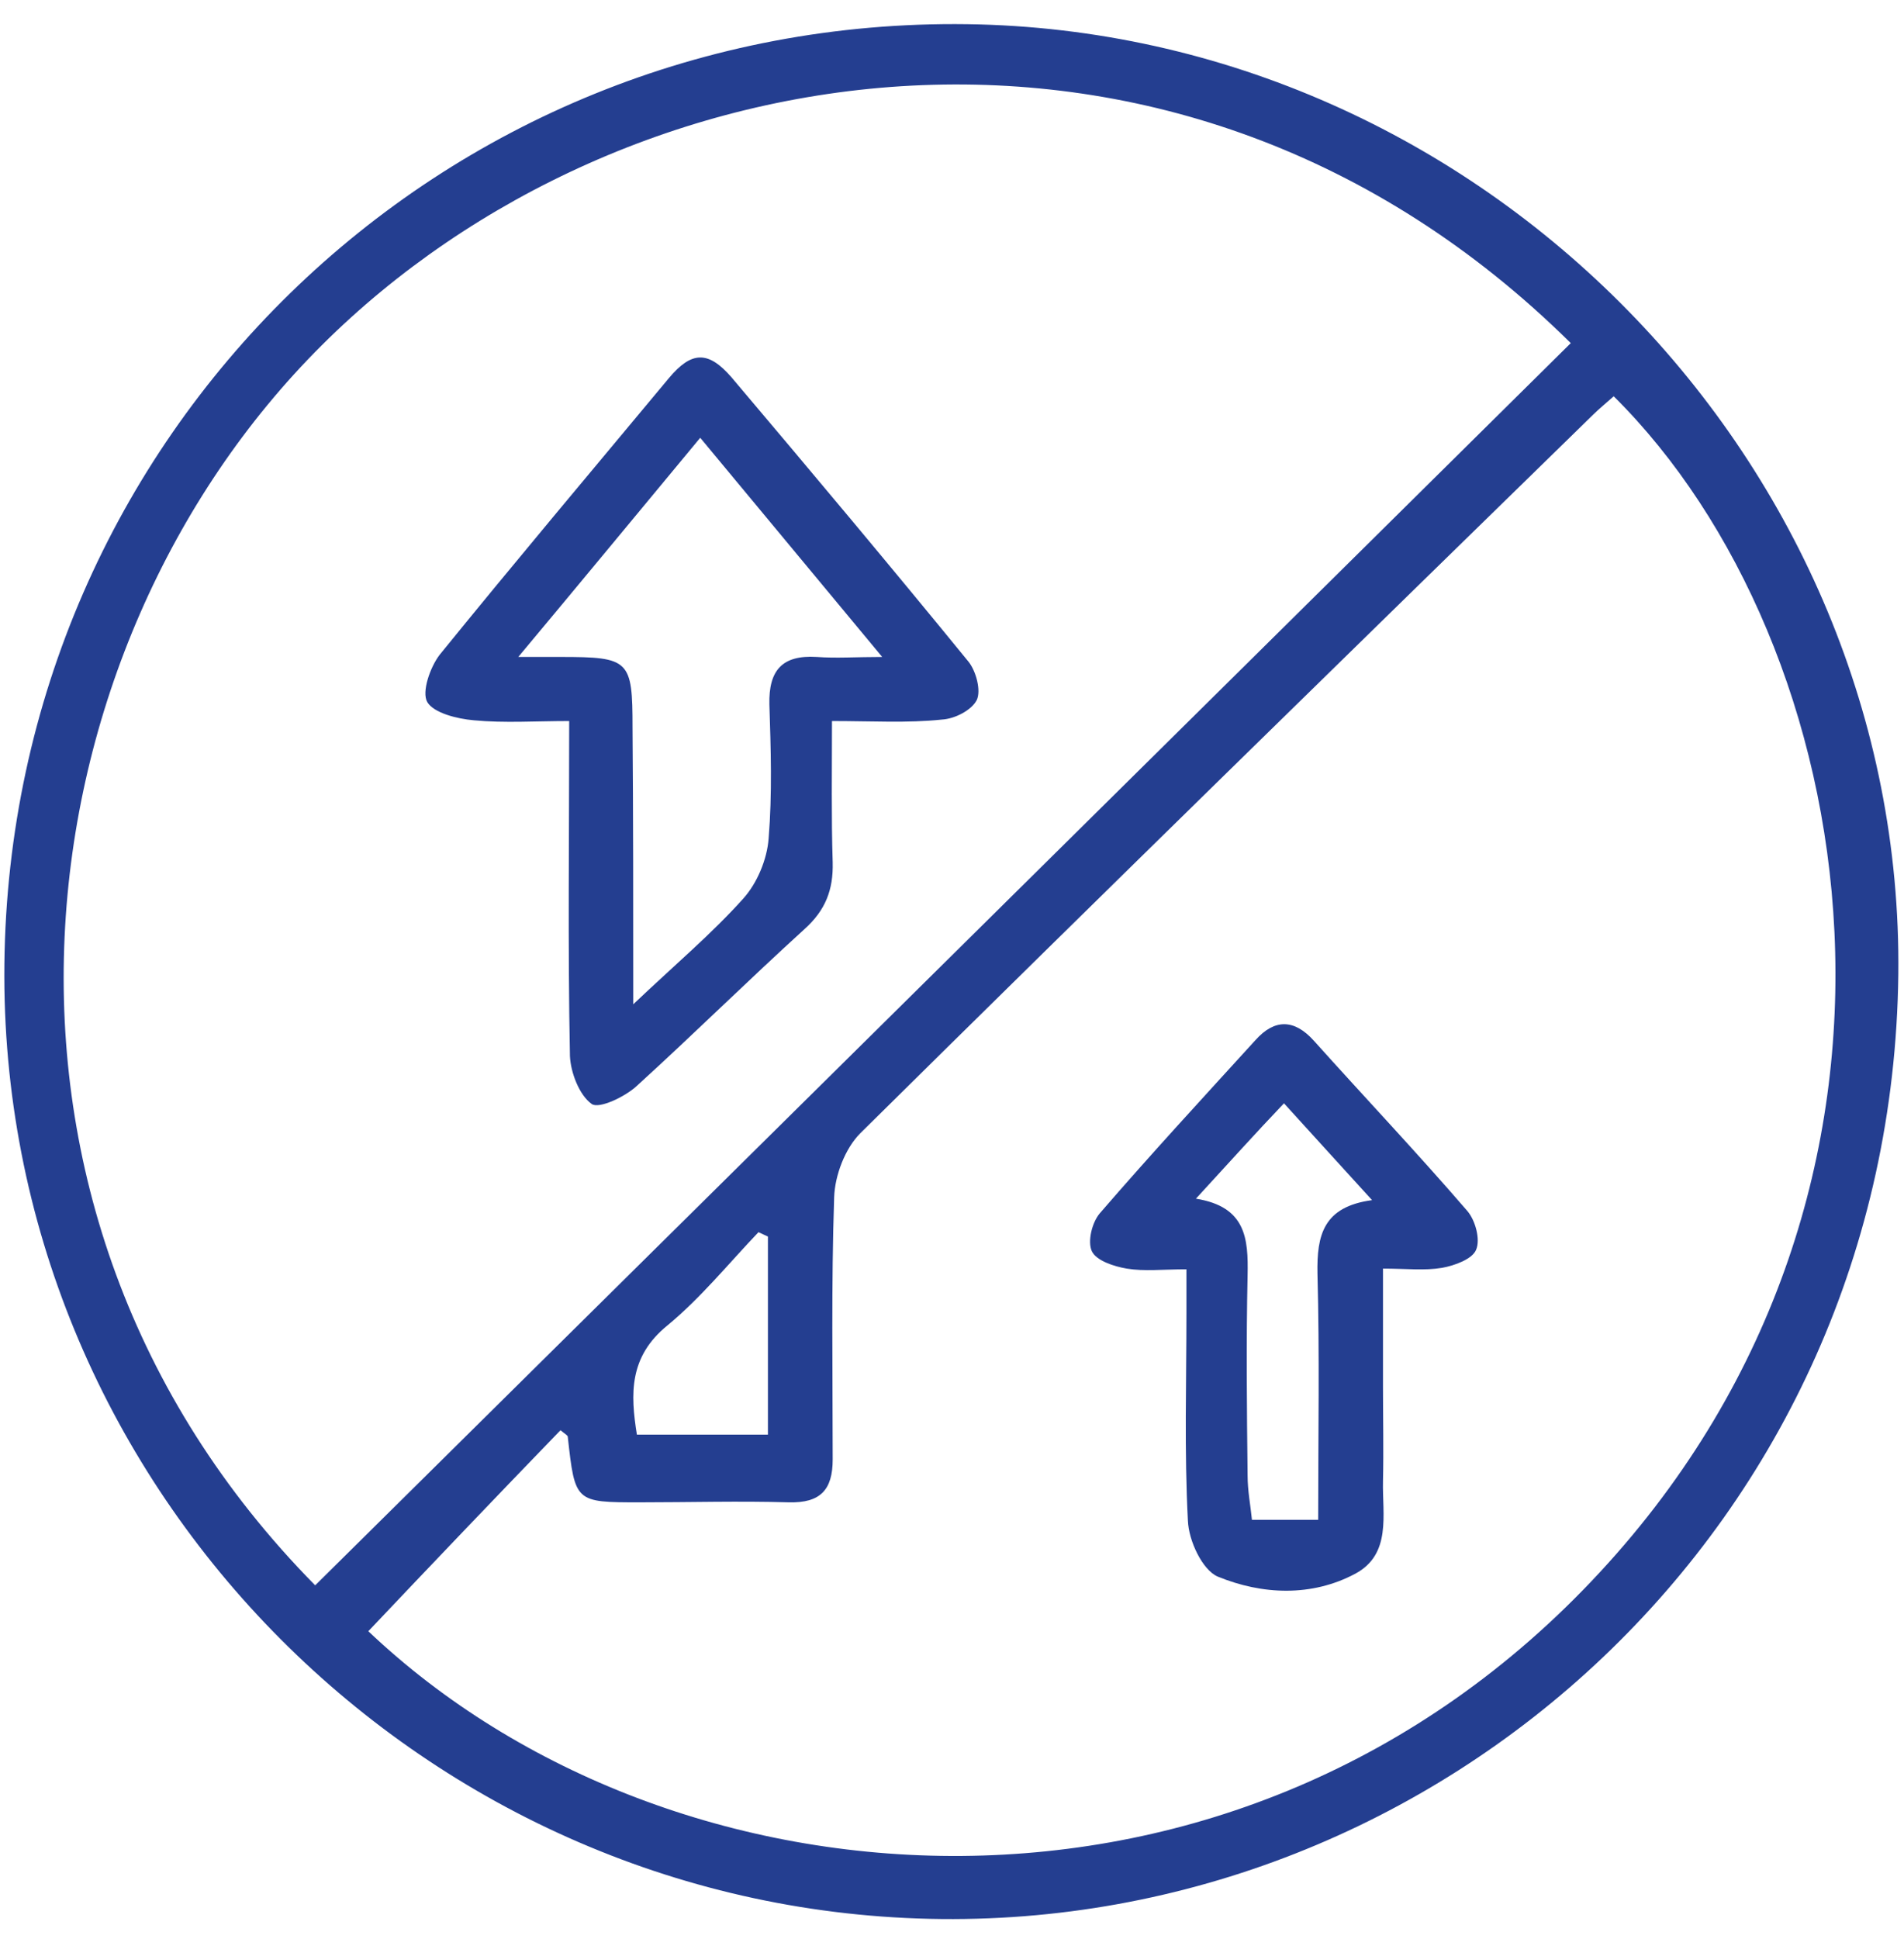
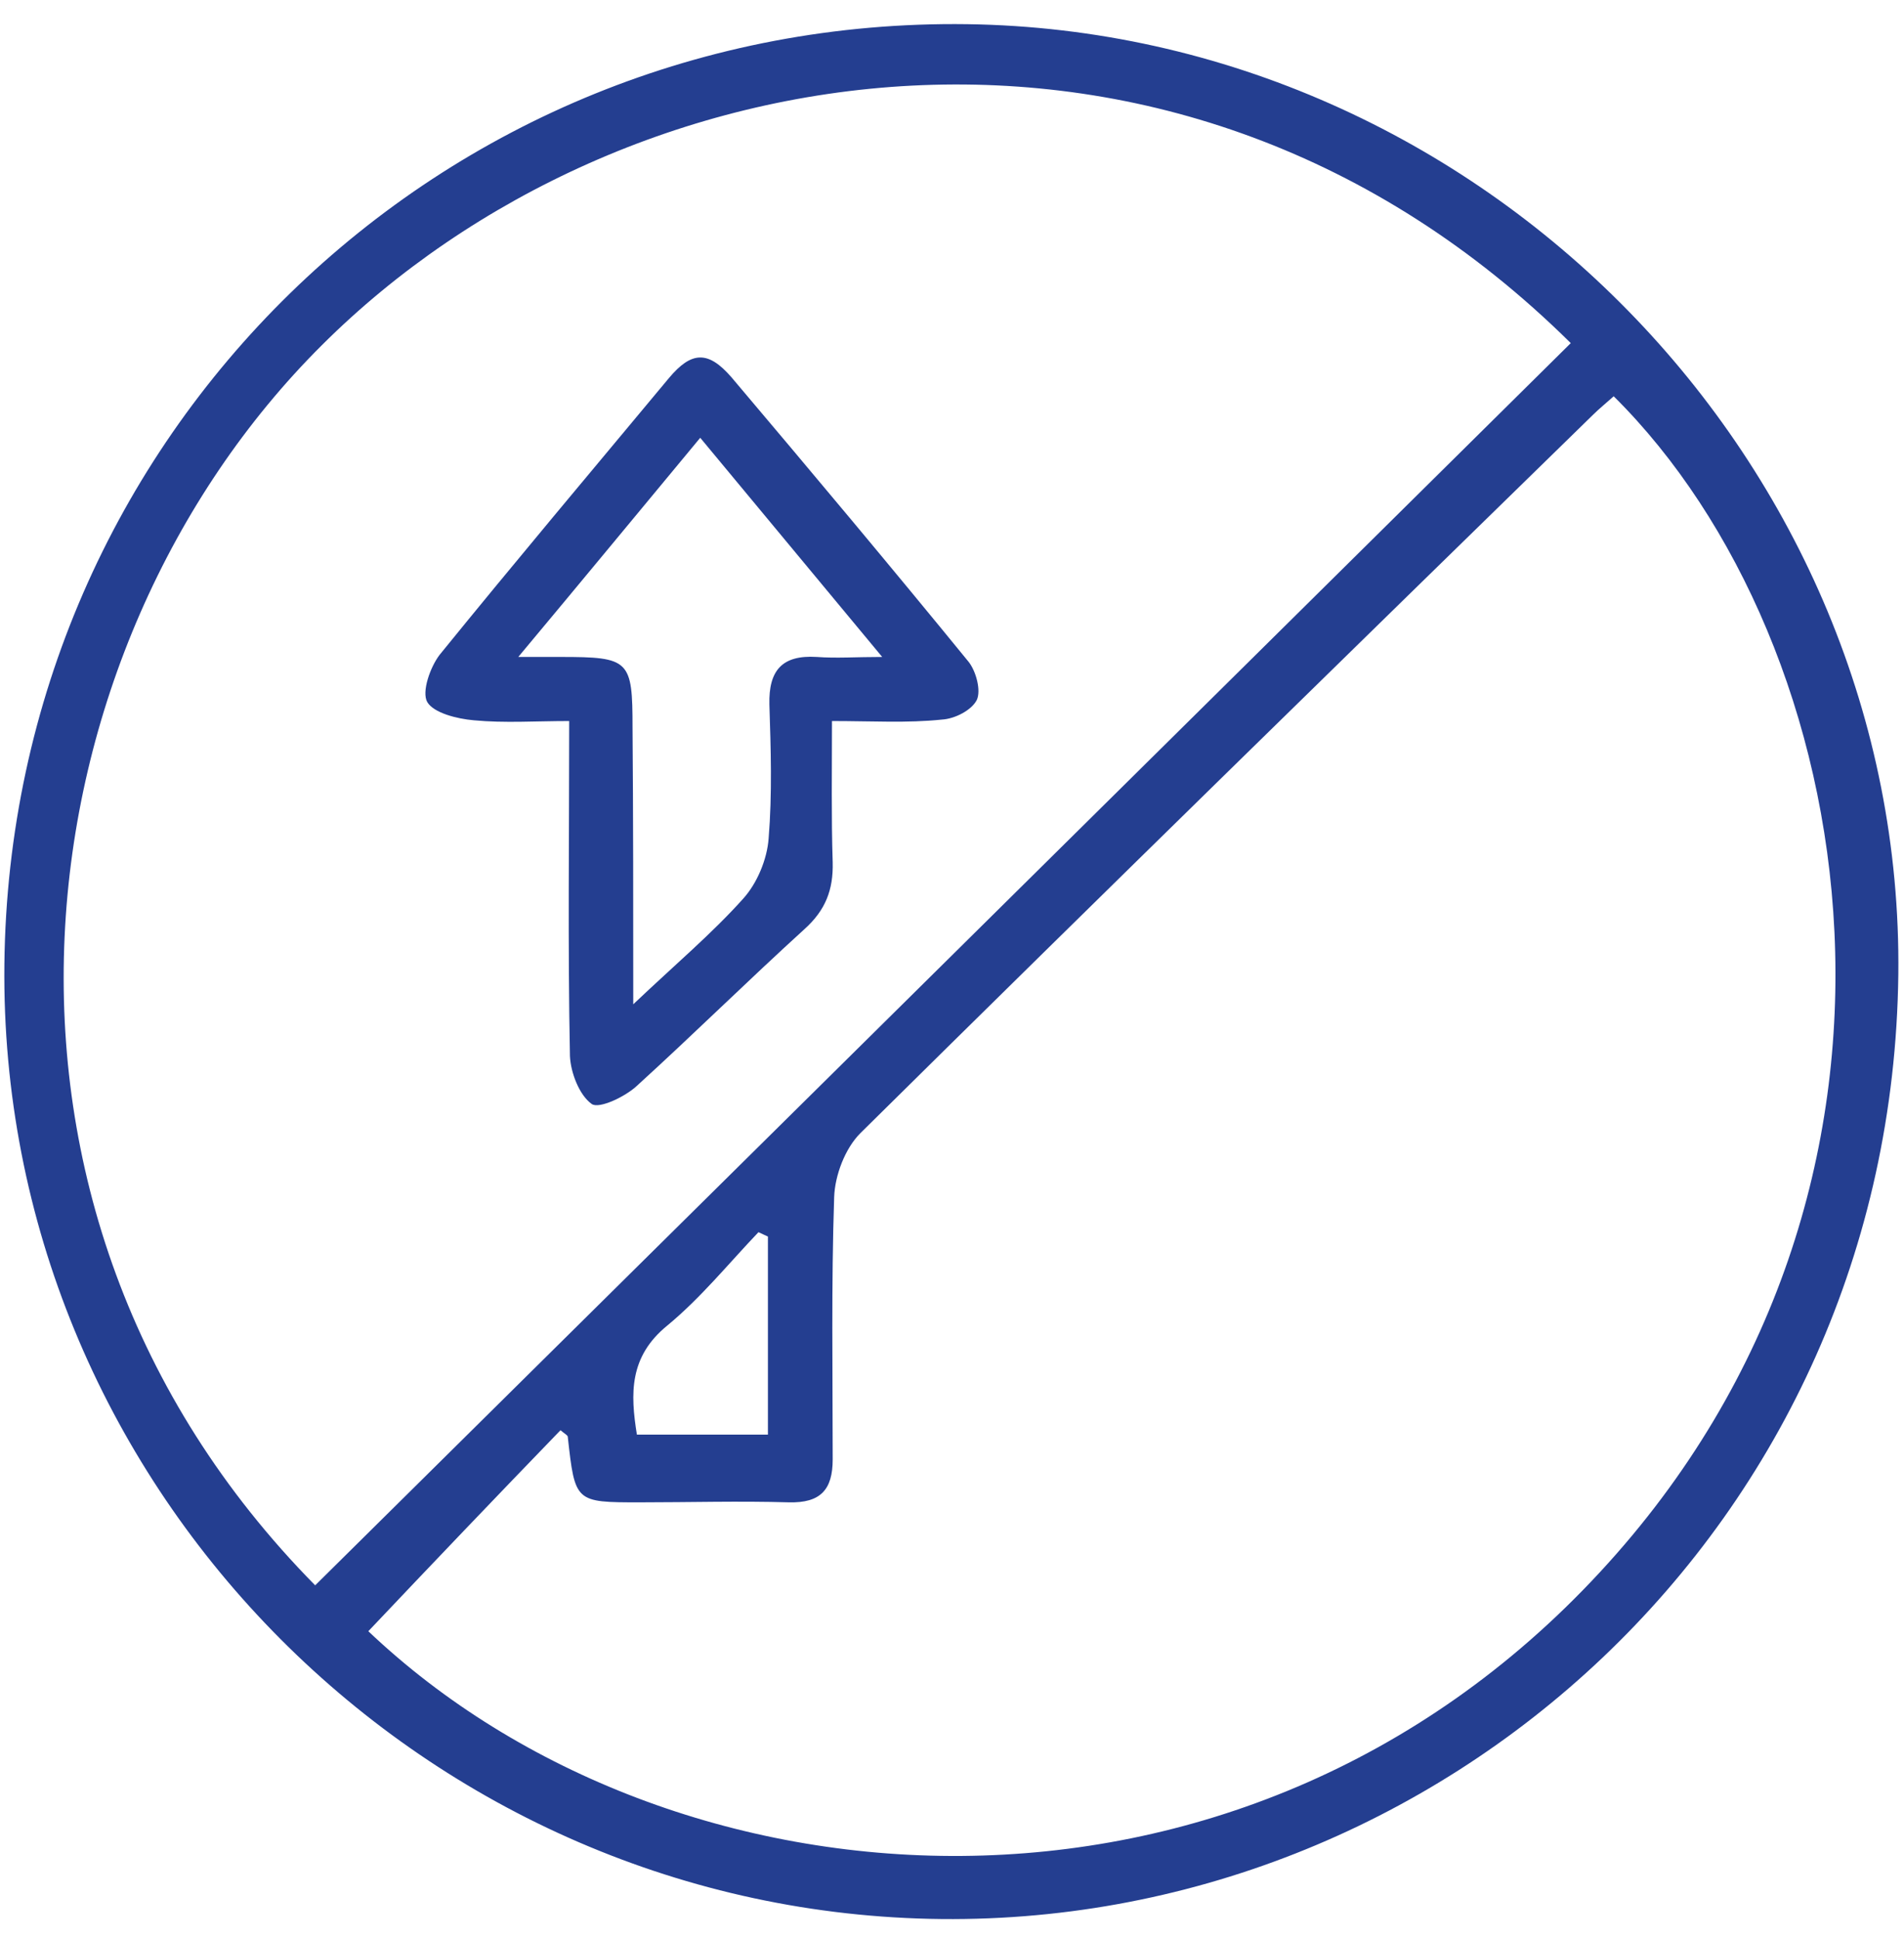
<svg xmlns="http://www.w3.org/2000/svg" width="56" height="57" viewBox="0 0 56 57" fill="none">
  <path d="M55.833 28.649C55.64 44.833 42.346 56.758 27.338 56.415C12.267 56.073 -0.043 43.549 0.129 28.349C0.3 12.807 12.931 0.497 28.452 0.711C43.566 0.925 56.004 13.62 55.833 28.649ZM9.27 46.61C21.58 34.429 33.889 22.269 46.199 10.088C34.639 -1.344 18.326 1.311 9.463 10.152C0.535 19.037 -1.712 35.478 9.27 46.61ZM10.833 47.959C19.717 56.394 36.416 57.721 47.055 46.225C57.588 34.857 54.784 18.908 47.462 11.651C47.248 11.844 47.034 12.015 46.841 12.207C39.648 19.229 32.455 26.251 25.305 33.316C24.855 33.765 24.555 34.557 24.534 35.2C24.448 37.769 24.491 40.338 24.491 42.907C24.491 43.806 24.127 44.191 23.207 44.17C21.751 44.127 20.274 44.17 18.818 44.17C16.913 44.17 16.913 44.17 16.699 42.243C16.699 42.2 16.613 42.157 16.485 42.05C14.601 43.998 12.738 45.947 10.833 47.959ZM22.586 36.356C22.5 36.313 22.393 36.27 22.308 36.227C21.43 37.148 20.616 38.154 19.631 38.968C18.497 39.888 18.54 40.98 18.732 42.179C20.06 42.179 21.323 42.179 22.586 42.179C22.586 40.166 22.586 38.261 22.586 36.356Z" fill="#243E90" />
  <path d="M24.47 21.199C24.47 22.676 24.448 24.025 24.491 25.352C24.512 26.166 24.277 26.765 23.656 27.322C21.986 28.841 20.402 30.404 18.732 31.924C18.39 32.245 17.619 32.609 17.405 32.459C17.041 32.203 16.784 31.539 16.763 31.047C16.699 27.814 16.741 24.581 16.741 21.199C15.757 21.199 14.836 21.263 13.937 21.177C13.445 21.135 12.759 20.963 12.567 20.642C12.396 20.343 12.652 19.615 12.931 19.251C15.157 16.51 17.427 13.813 19.674 11.116C20.338 10.323 20.83 10.302 21.515 11.094C23.87 13.877 26.204 16.66 28.494 19.465C28.709 19.743 28.858 20.3 28.73 20.578C28.58 20.878 28.088 21.135 27.702 21.156C26.696 21.263 25.647 21.199 24.47 21.199ZM18.625 29.527C19.867 28.349 20.937 27.45 21.858 26.422C22.265 25.973 22.564 25.266 22.607 24.645C22.714 23.34 22.671 22.012 22.629 20.706C22.607 19.722 22.993 19.251 24.02 19.315C24.598 19.358 25.176 19.315 25.947 19.315C24.063 17.046 22.372 15.012 20.595 12.871C18.818 15.012 17.105 17.088 15.243 19.315C15.842 19.315 16.163 19.315 16.485 19.315C18.518 19.315 18.604 19.401 18.604 21.392C18.625 23.982 18.625 26.572 18.625 29.527Z" fill="#243E90" />
-   <path d="M34.895 37.319C34.189 37.319 33.654 37.383 33.14 37.298C32.755 37.233 32.241 37.062 32.112 36.784C31.984 36.506 32.112 35.949 32.348 35.671C33.846 33.937 35.388 32.267 36.929 30.576C37.486 29.955 38.064 29.955 38.642 30.597C40.141 32.267 41.682 33.894 43.159 35.606C43.395 35.885 43.544 36.441 43.416 36.741C43.309 37.019 42.774 37.212 42.41 37.276C41.896 37.362 41.361 37.298 40.676 37.298C40.676 38.518 40.676 39.631 40.676 40.766C40.676 41.686 40.697 42.628 40.676 43.549C40.654 44.534 40.933 45.69 39.862 46.268C38.578 46.953 37.122 46.889 35.816 46.353C35.367 46.161 34.96 45.304 34.938 44.705C34.831 42.671 34.895 40.637 34.895 38.604C34.895 38.24 34.895 37.854 34.895 37.319ZM35.174 35.242C36.651 35.478 36.715 36.42 36.694 37.49C36.651 39.46 36.672 41.408 36.694 43.378C36.694 43.827 36.779 44.255 36.822 44.684C37.529 44.684 38.128 44.684 38.77 44.684C38.77 42.222 38.813 39.824 38.749 37.447C38.727 36.313 38.92 35.478 40.355 35.285C39.455 34.301 38.642 33.401 37.764 32.438C36.908 33.337 36.137 34.194 35.174 35.242Z" fill="#243E90" />
</svg>